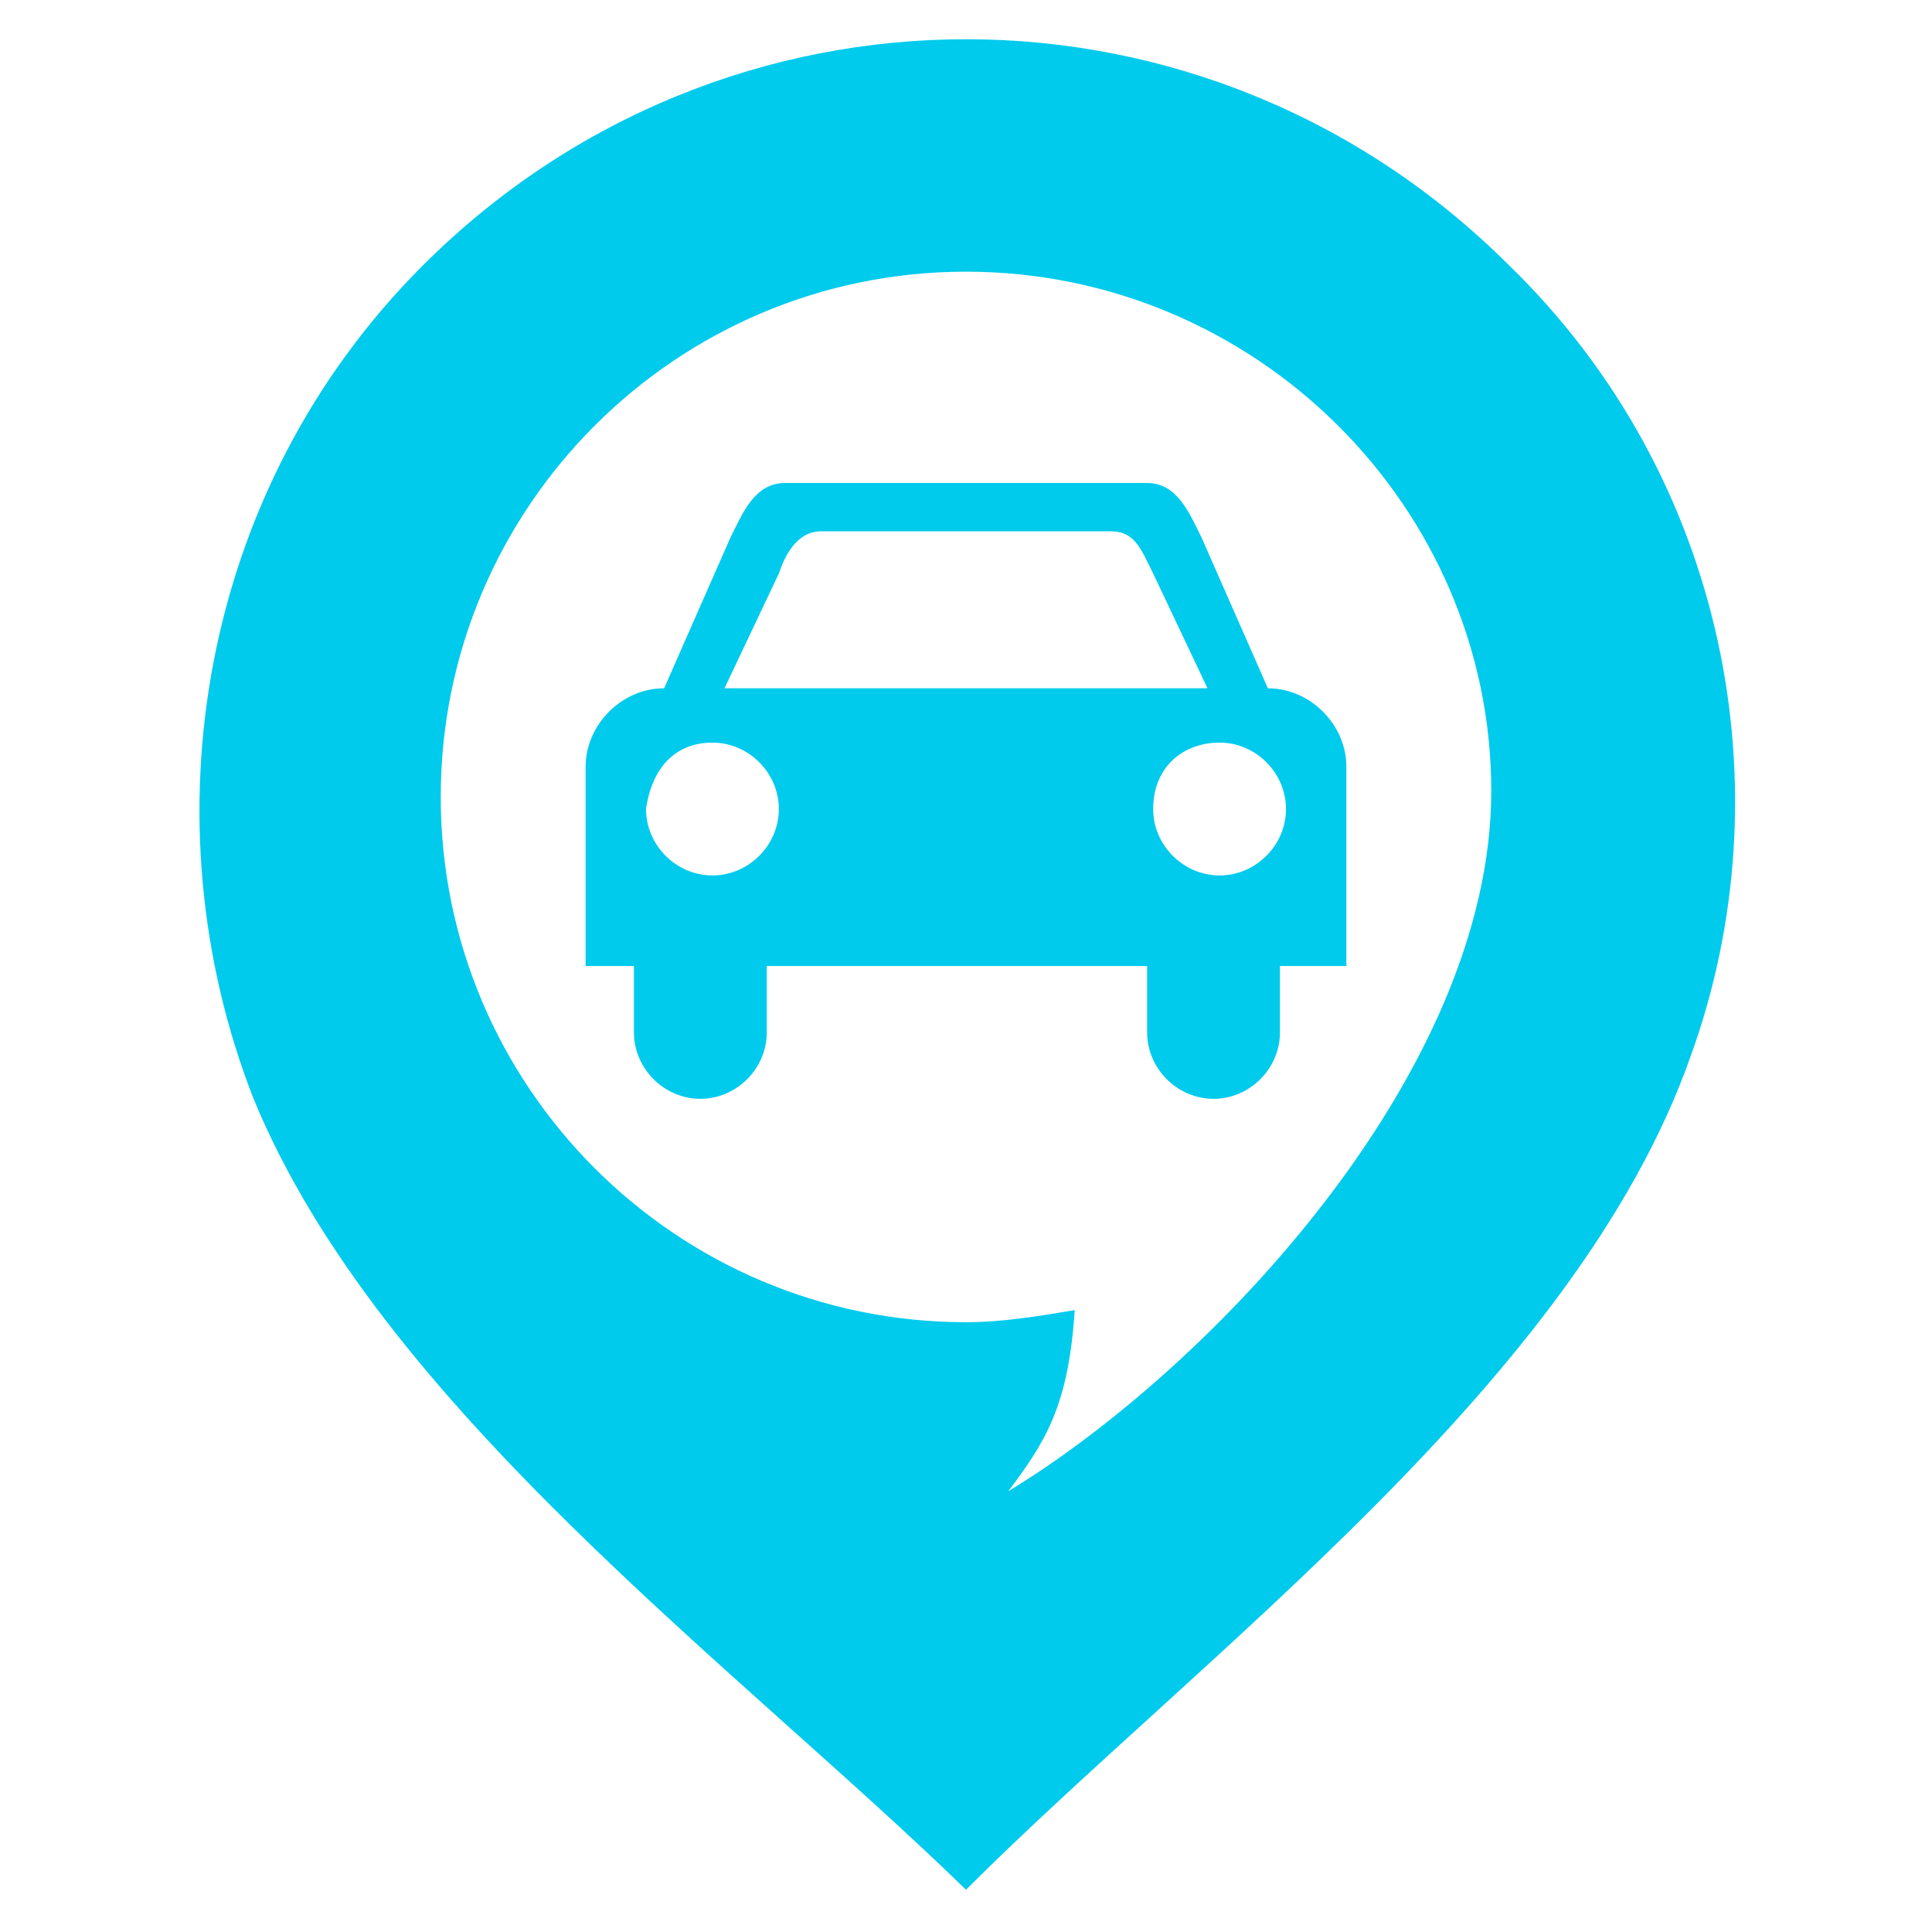
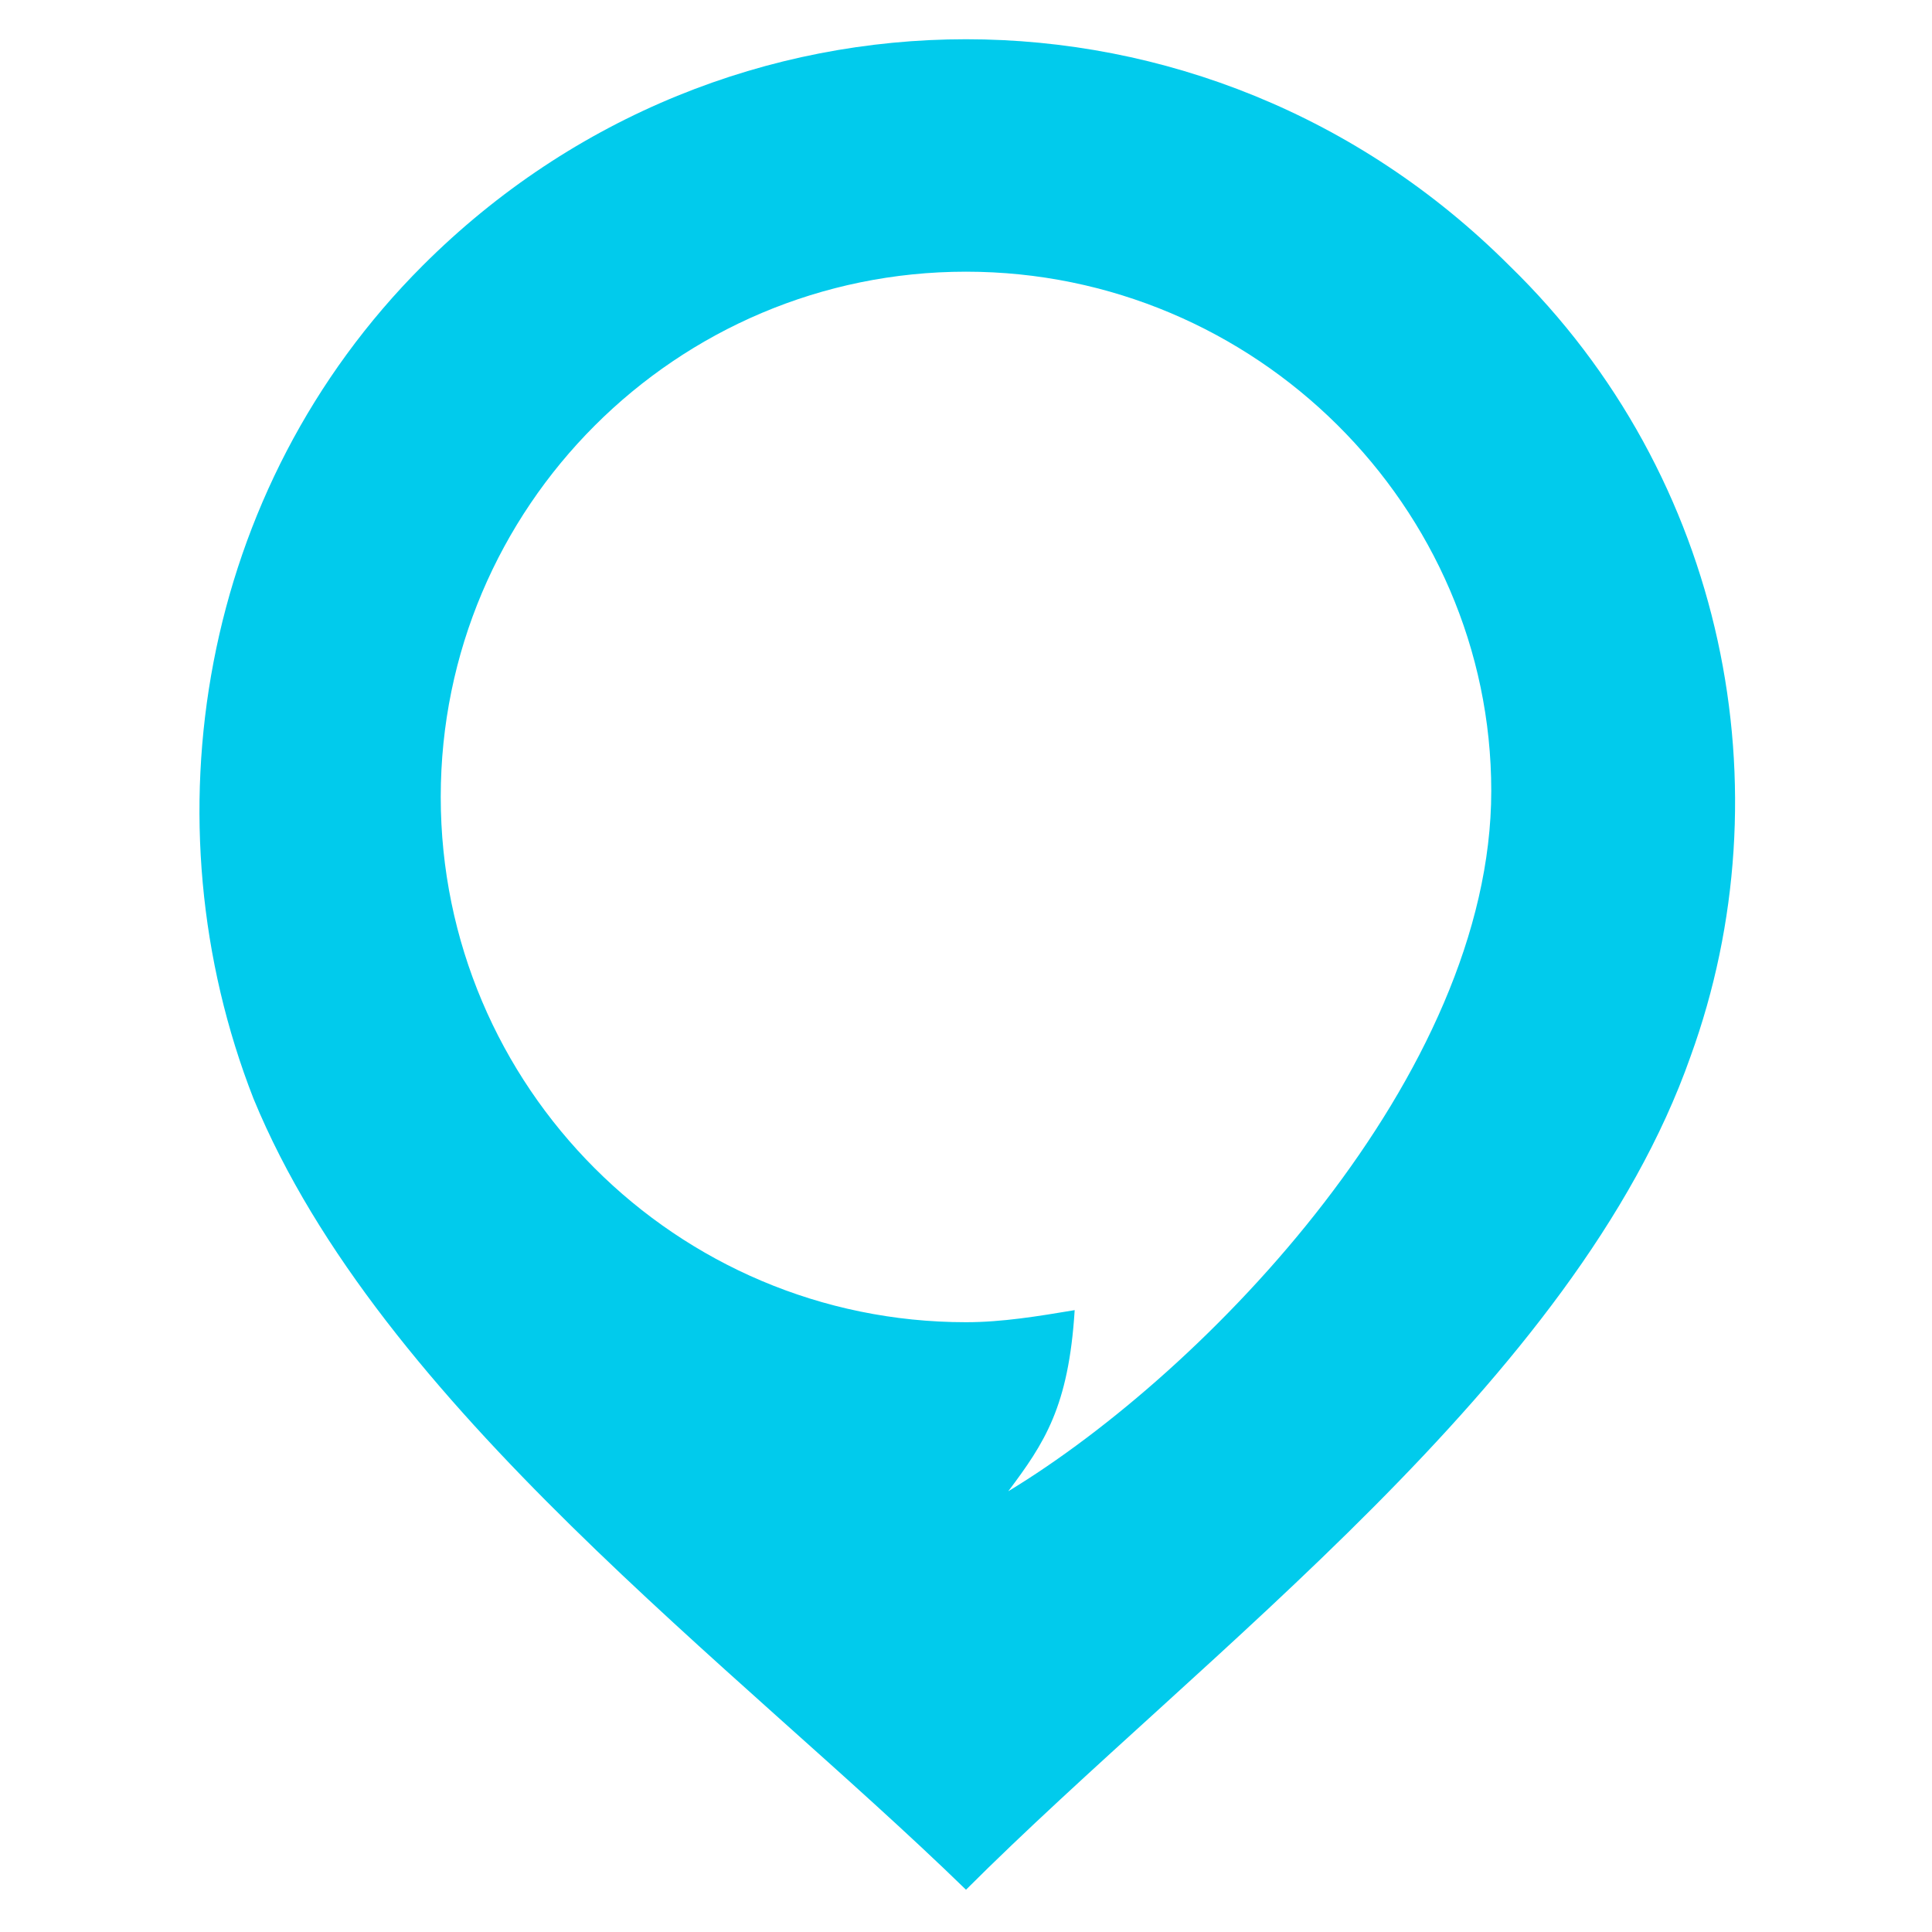
<svg xmlns="http://www.w3.org/2000/svg" version="1.1" id="Layer_1" x="0px" y="0px" width="32px" height="32px" viewBox="0 0 32 32" style="enable-background:new 0 0 32 32;" xml:space="preserve">
  <style type="text/css">
	.st0{fill-rule:evenodd;clip-rule:evenodd;fill:#01CBEC;}
</style>
  <g>
    <path class="st0" d="M16,4.5c-4.8,0-8.7,3.9-8.7,8.7c0,4.8,3.9,8.7,8.7,8.7c0.6,0,1.2-0.1,1.8-0.2c-0.1,1.6-0.5,2.2-1.1,3   c3.3-2,8-6.9,8-11.6C24.7,8.4,20.8,4.5,16,4.5 M25,4.4L25,4.4C20-0.6,12-0.6,7,4.4c-3.7,3.7-4.6,9.2-2.8,13.8   c2.1,5.1,8,9.4,11.8,13.1c3.9-3.9,10.1-8.4,12-13.8C29.6,13.1,28.6,7.9,25,4.4z" />
-     <path class="st0" d="M20.2,12.3c0.6,0,1.1,0.5,1.1,1.1c0,0.6-0.5,1.1-1.1,1.1c-0.6,0-1.1-0.5-1.1-1.1   C19.1,12.7,19.6,12.3,20.2,12.3 M11.8,12.3c0.6,0,1.1,0.5,1.1,1.1c0,0.6-0.5,1.1-1.1,1.1c-0.6,0-1.1-0.5-1.1-1.1   C10.8,12.7,11.2,12.3,11.8,12.3z M20,11.4l-0.9-1.9c-0.2-0.4-0.3-0.7-0.7-0.7H17h-2h-1.4c-0.4,0-0.6,0.4-0.7,0.7L12,11.4H20z M13,8   h1.7h2.5H19c0.5,0,0.7,0.5,0.9,0.9l1.1,2.5c0.7,0,1.3,0.6,1.3,1.3v3.3h-1.1v1.1c0,0.6-0.5,1.1-1.1,1.1c-0.6,0-1.1-0.5-1.1-1.1v-1.1   h-6.3v1.1c0,0.6-0.5,1.1-1.1,1.1c-0.6,0-1.1-0.5-1.1-1.1v-1.1H9.7v-3.3c0-0.7,0.6-1.3,1.3-1.3l1.1-2.5C12.3,8.5,12.5,8,13,8z" />
  </g>
</svg>